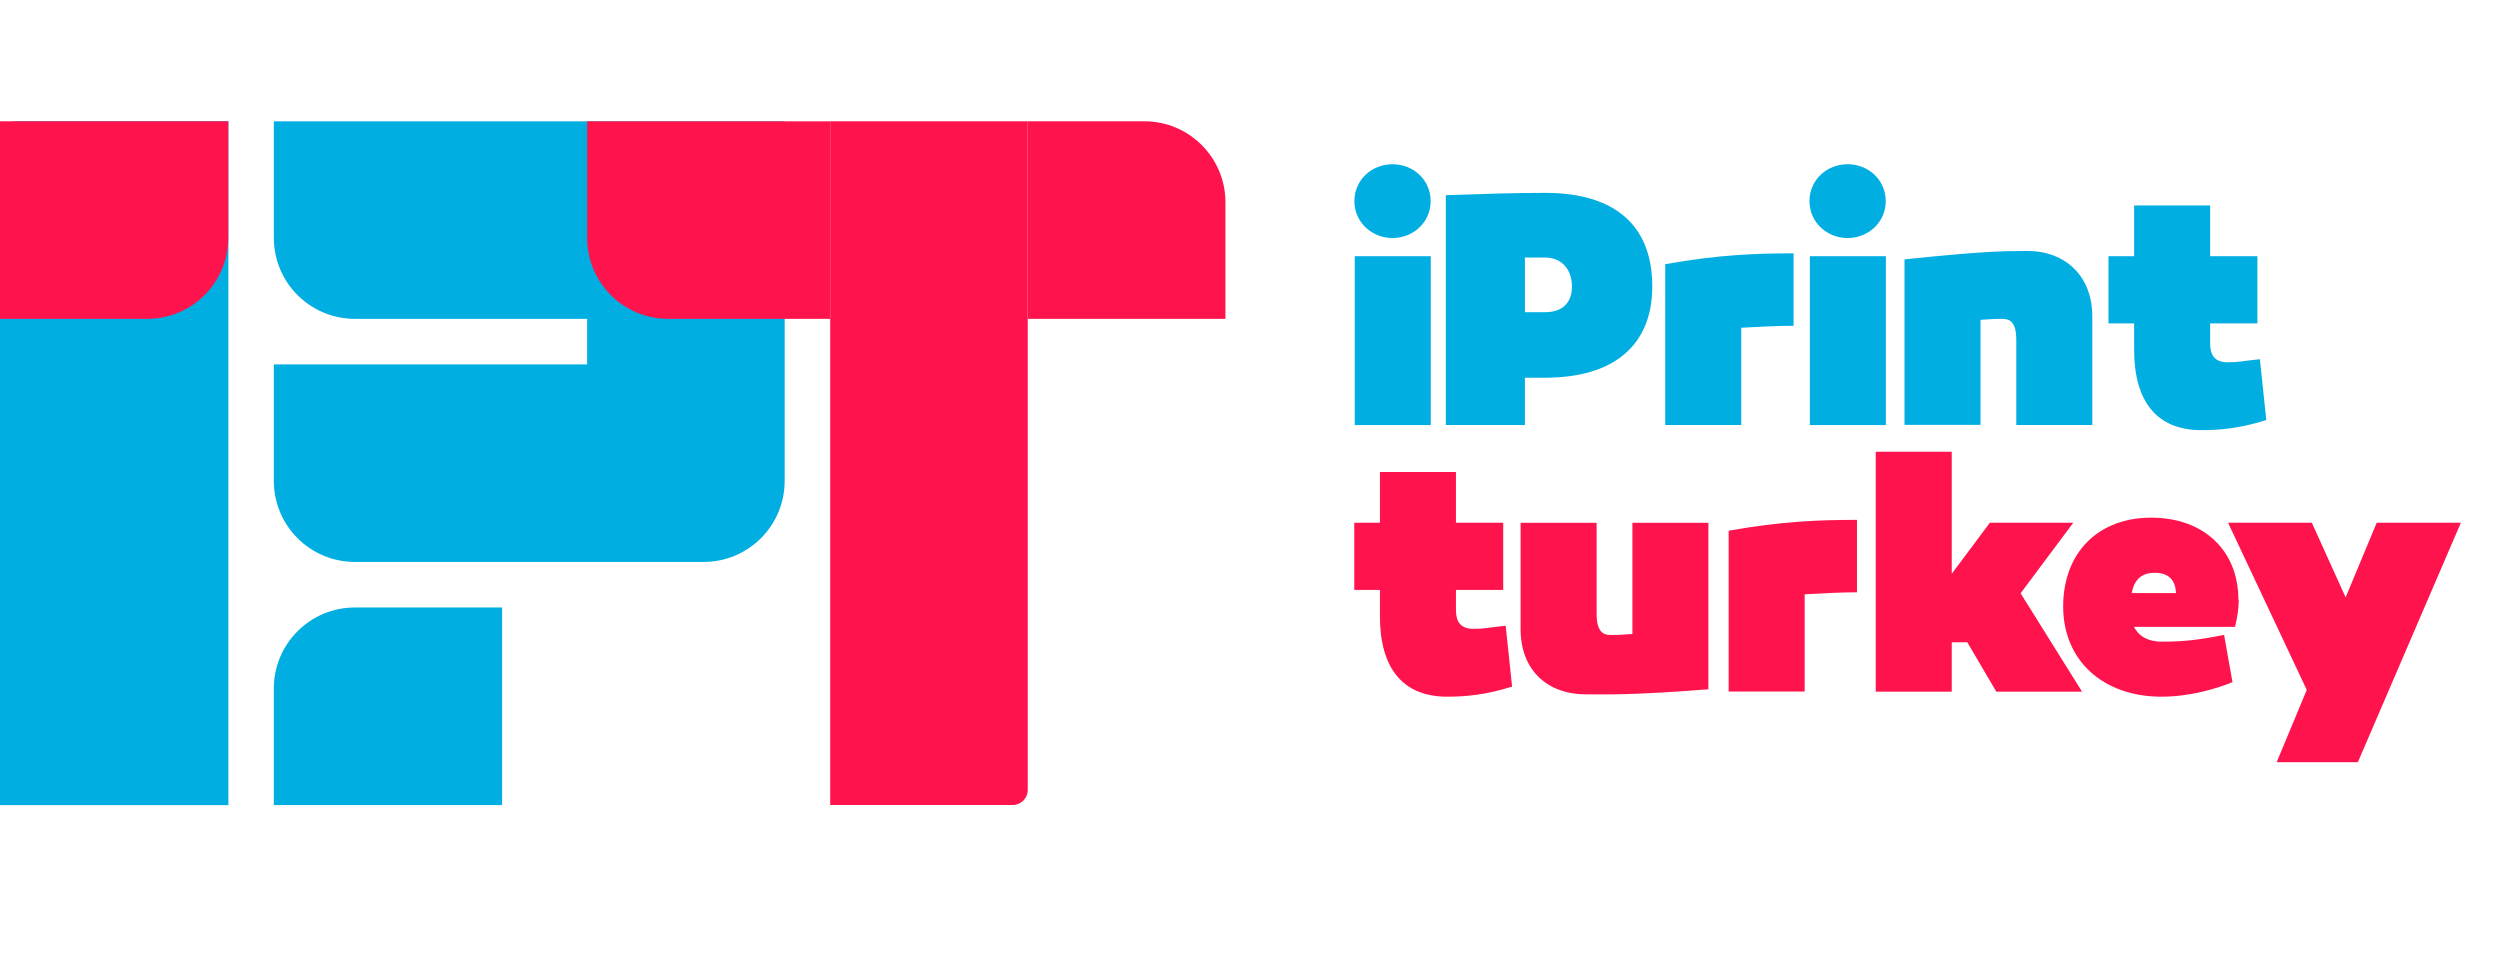
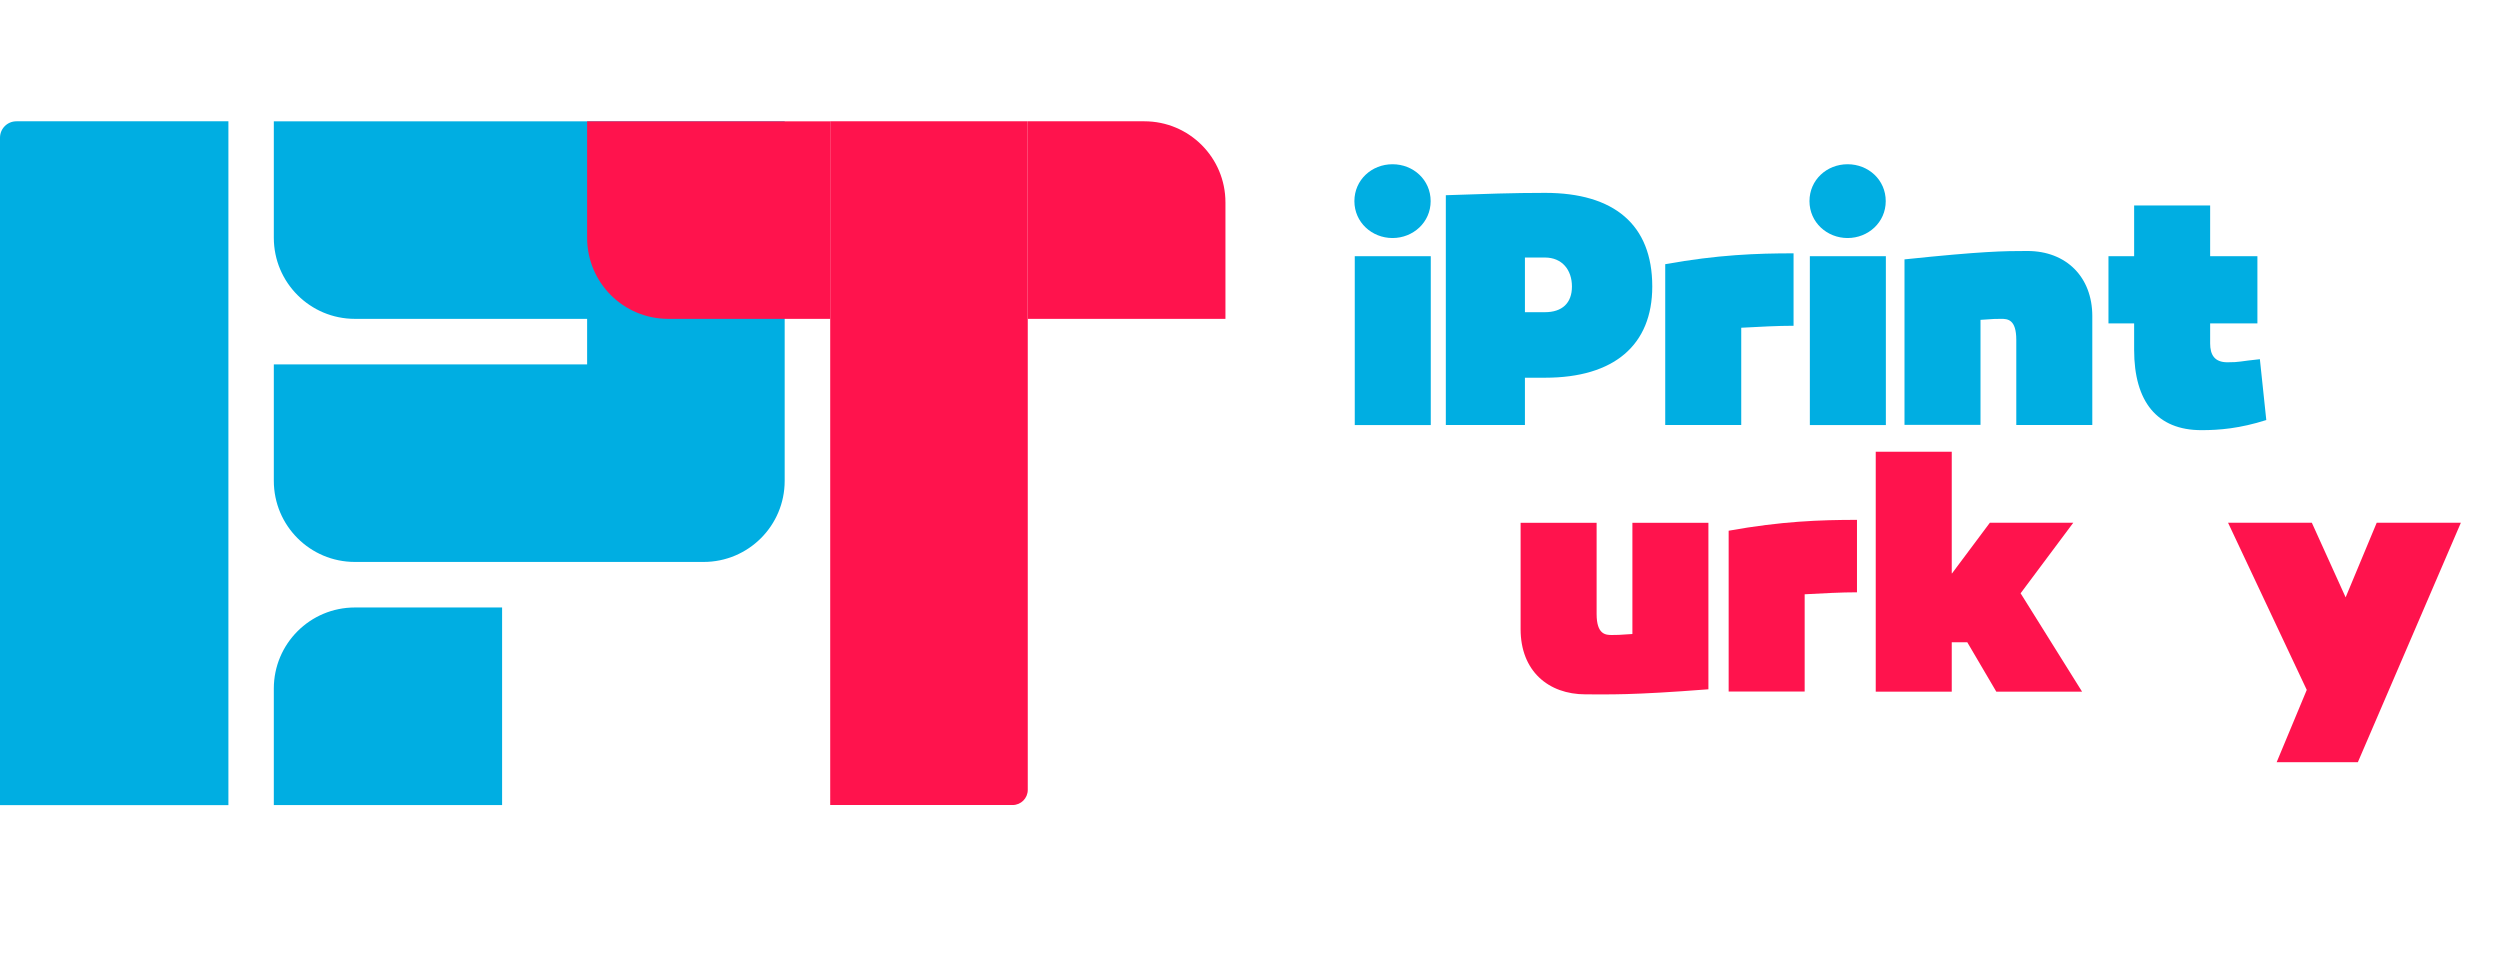
<svg xmlns="http://www.w3.org/2000/svg" version="1.1" viewBox="0 0 2026 790">
  <defs>
    <style>
      .st0, .st1 {
        fill: #ff134d;
      }

      .st2 {
        fill: #00aee2;
      }

      .st3 {
        isolation: isolate;
      }

      .st1 {
        mix-blend-mode: multiply;
      }
    </style>
  </defs>
  <g class="st3">
    <g id="Layer_1">
      <g>
        <g>
          <path class="st2" d="M1097.6,163c0-17.2,14-29.9,30.9-29.9s30.9,12.7,30.9,29.9-14.2,29.9-30.9,29.9-30.9-12.7-30.9-29.9ZM1159.5,344.5h-61.6v-136.9h61.6v136.9Z" />
          <path class="st2" d="M1339,232.2c0,47.4-30.9,73.9-86.8,73.9h-16.4v38.3h-64.1v-186.2c32.6-1.1,53.9-1.9,80.5-1.9,55.8,0,86.8,25.7,86.8,75.8ZM1252,253c14,0,21.9-7.4,21.9-20.8s-7.9-23.5-21.9-23.5h-16.2v44.3h16.2Z" />
          <path class="st2" d="M1453.5,264c-12.6,0-27.7.8-42.4,1.6v78.8h-61.6v-130.3c42.7-7.7,74.2-8.8,104-8.8v58.6Z" />
          <path class="st2" d="M1466.4,163c0-17.2,14-29.9,30.9-29.9s30.9,12.7,30.9,29.9-14.2,29.9-30.9,29.9-30.9-12.7-30.9-29.9ZM1528.3,344.5h-61.6v-136.9h61.6v136.9Z" />
          <path class="st2" d="M1695.6,256.3v88.1h-61.6v-69c0-16.7-7.1-17-12.3-17s-4.9,0-16.7.8v85.1h-61.6v-134.1c63.2-6.6,80.5-6.8,99.6-6.8,31.5,0,52.6,21.1,52.6,52.8Z" />
          <path class="st2" d="M1836.6,340.4c-21.4,6.8-37.8,8.2-52.6,8.2-35.9,0-54.5-23-54.5-65.1v-21.4h-20.8v-54.5h20.8v-41.1h61.6v41.1h38.3v54.5h-38.3v16.2c0,9.3,3.6,15.3,14,15.3s9.6-.8,26.3-2.5l5.2,49.3Z" />
        </g>
        <g>
-           <path class="st0" d="M1225.4,556.4c-21.4,6.8-37.8,8.2-52.6,8.2-35.9,0-54.5-23-54.5-65.1v-21.4h-20.8v-54.5h20.8v-41.1h61.6v41.1h38.3v54.5h-38.3v16.2c0,9.3,3.6,15.3,14,15.3s9.6-.8,26.3-2.5l5.2,49.3Z" />
          <path class="st0" d="M1384.5,558.6c-63.2,4.9-80.5,4.1-99.6,4.1-30.1,0-52.6-18.9-52.6-52.8v-86.2h61.6v73.9c0,16.7,7.4,17,12.3,17s4.9,0,16.7-.8v-90.1h61.6v134.9h0Z" />
          <path class="st0" d="M1504.9,480c-12.6,0-27.7.8-42.4,1.6v78.8h-61.6v-130.3c42.7-7.7,74.2-8.8,104-8.8v58.6Z" />
          <path class="st0" d="M1581.9,464.7l30.7-41.1h67.6l-42.7,57.2,49.8,79.7h-69.5l-23.5-40h-12.6v40h-61.6v-194.4h61.6v98.6h.3Z" />
-           <path class="st0" d="M1814.3,486.1c0,6.6-1.1,14-3,21.9h-81.9c4.1,8.2,12.3,12,22.4,12,16.7,0,28.5-1.1,50.6-5.5l6.8,38.3c-11.8,4.9-33.9,11.8-57.5,11.8-47.4,0-79.7-29.3-79.7-73.1s28.5-72,71.4-72c42.4,0,70.6,26.6,70.6,66.5ZM1727.5,480.6h35.9c-.3-10.4-6-16.4-17-16.4s-16.7,5.5-18.9,16.4Z" />
          <path class="st0" d="M1910.7,617.7h-65.7l24.4-58.6-63.8-135.5h67.9l27.4,60.5,25.2-60.5h68.2l-83.5,194.1Z" />
        </g>
      </g>
      <g>
        <path class="st2" d="M635.9,98.3v291.4c0,36.3-29.4,65.7-65.7,65.7h-282.6c-36.3,0-65.7-29.4-65.7-65.7v-94.4h253.9v-36.9h-188.2c-36.3,0-65.7-29.4-65.7-65.7v-94.4h414Z" />
        <path class="st2" d="M406.9,492.3v160.1h-185v-94.4c0-36.3,29.4-65.7,65.7-65.7h119.3Z" />
        <path class="st0" d="M993.1,164v94.4h-160.1V98.3h94.4c36.3,0,65.7,29.4,65.7,65.7Z" />
        <path class="st1" d="M672.8,98.3v160.1h-131.3c-36.3,0-65.7-29.4-65.7-65.7v-94.4h197Z" />
        <path class="st0" d="M672.8,98.3h160.1v541.8c0,6.8-5.5,12.3-12.3,12.3h-147.8V98.3h0Z" />
        <path class="st2" d="M13.3,98.3h171.8v554.2H0V111.6c0-7.3,5.9-13.3,13.3-13.3Z" />
-         <path class="st1" d="M185,98.3v94.4c0,36.3-29.4,65.7-65.7,65.7H0V98.3h185Z" />
      </g>
    </g>
  </g>
</svg>